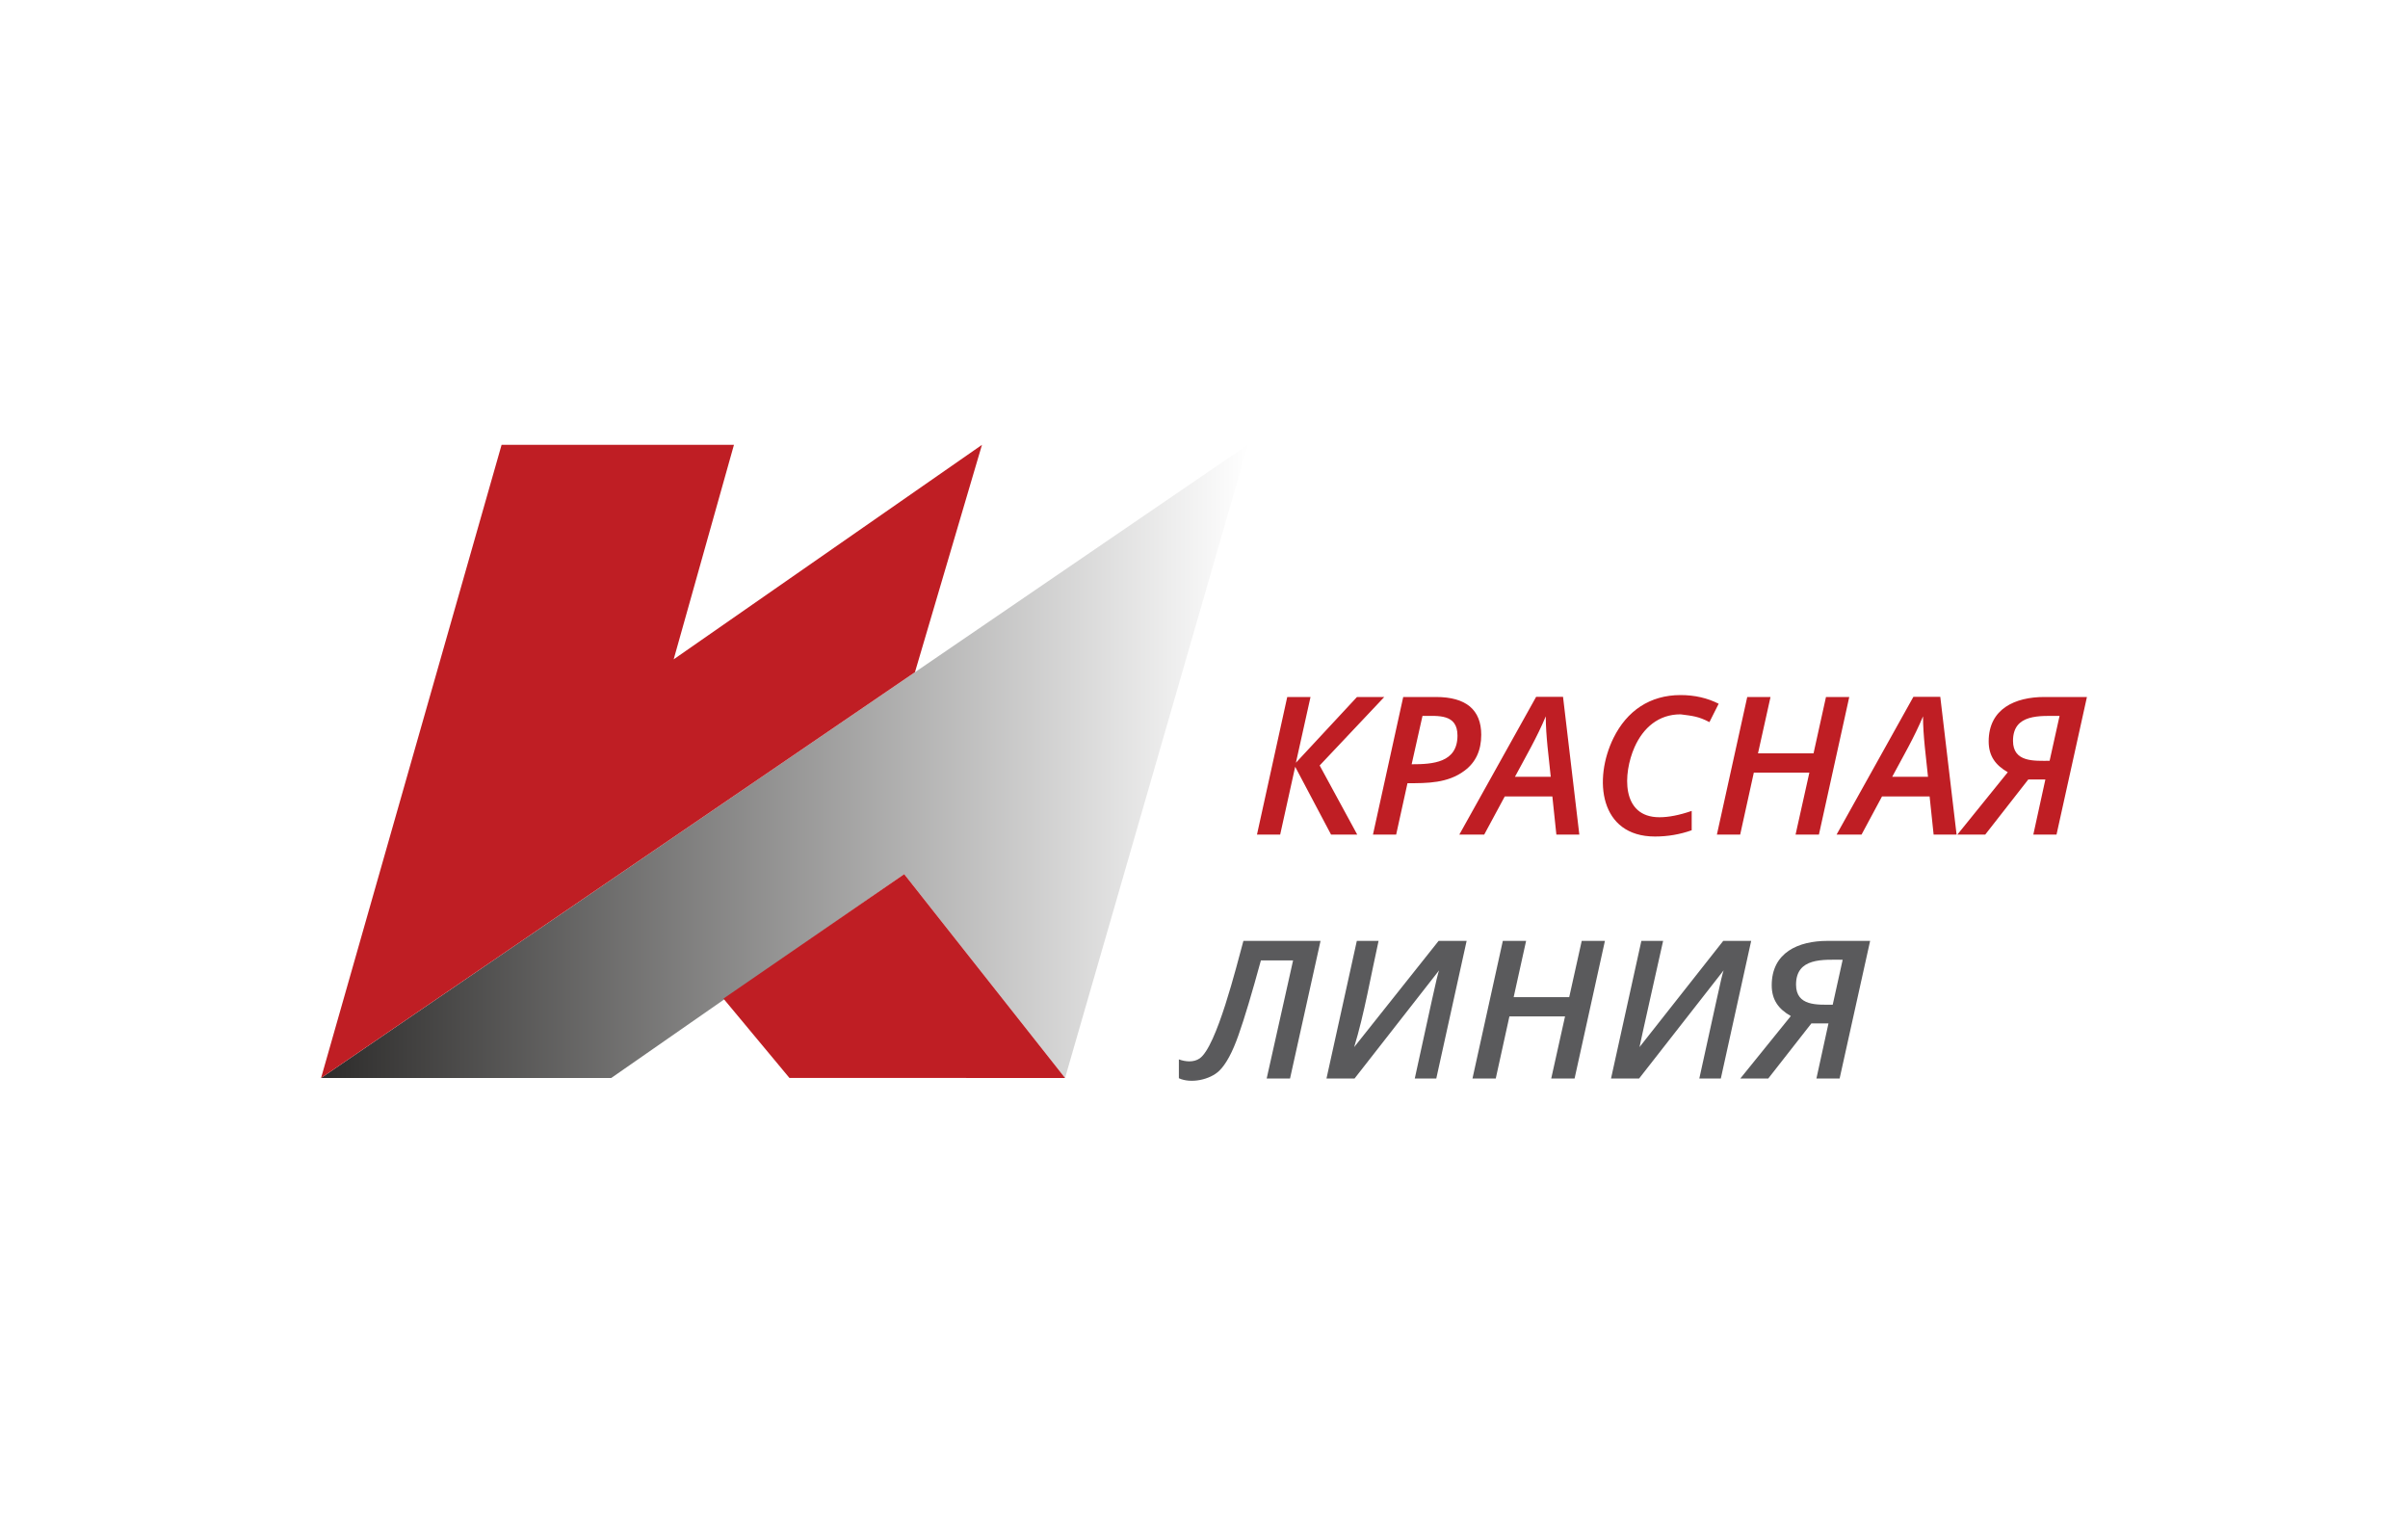
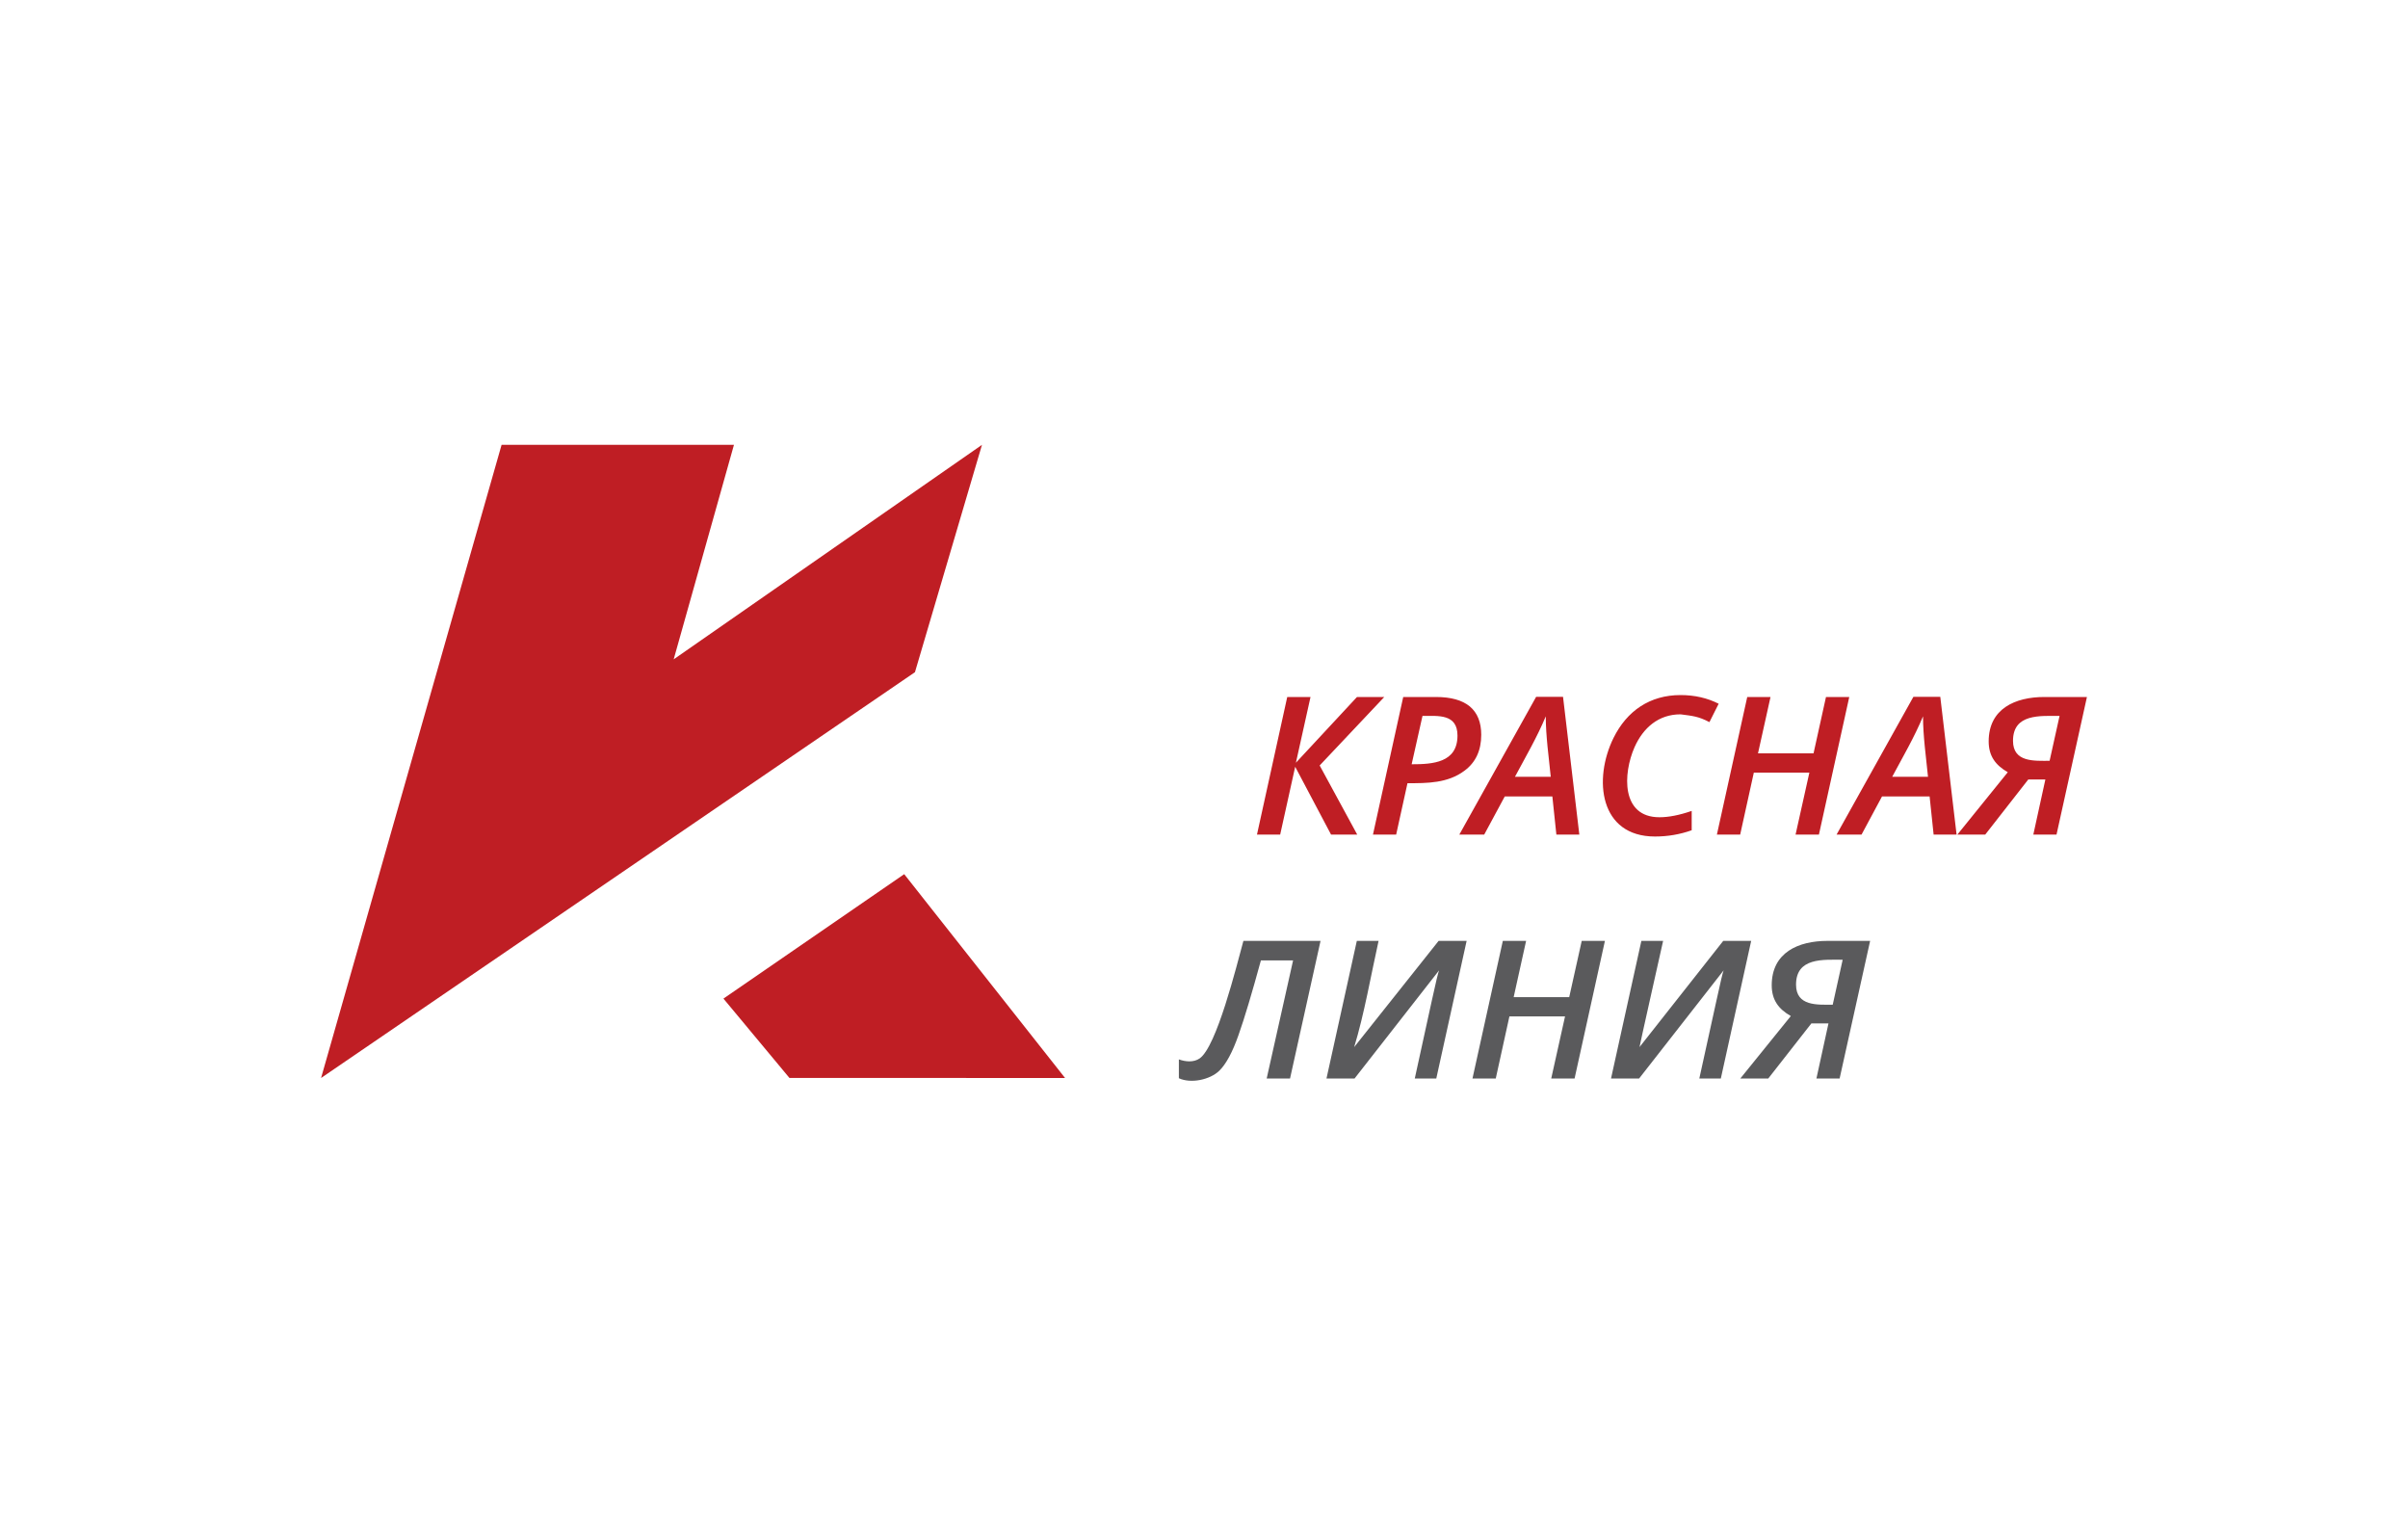
<svg xmlns="http://www.w3.org/2000/svg" width="300" height="190">
  <defs>
    <linearGradient id="a" gradientUnits="userSpaceOnUse" x1="39" y1="94" x2="155" y2="94">
      <stop offset="0" style="stop-opacity:1;stop-color:#2b2a29" />
      <stop offset="1" style="stop-opacity:1;stop-color:#fefefe" />
    </linearGradient>
  </defs>
-   <path fill="#FFF" d="M0 0h300v190H0z" />
-   <path style="fill:url(#a)" d="m40 134.28 115.48-78.89-22.79 78.89-20.04-25.39-36.5 25.39z" />
  <path d="m90.13 124.39 22.52-15.5 20.04 25.39-34.34-.01zM40 134.28l73.99-50.55 8.35-28.32-38.41 26.72 7.51-26.72H62.49z" style="fill:#bf1e24" />
  <path d="M169.09 103.96h-3.26l-4.47-8.45-1.87 8.45h-2.89l3.77-17.14h2.9l-1.82 8.19 7.61-8.19h3.4l-8.05 8.53zm6.78-8.76c2.6 0 5.71-.18 5.71-3.57 0-2.74-2.41-2.45-4.36-2.45l-1.35 6.02zm8.67-3.67c0 1.94-.69 3.43-2.07 4.46-2.1 1.58-4.64 1.57-7.12 1.57l-1.41 6.4h-2.89l3.77-17.14h4.08c1.87 0 3.28.4 4.22 1.18.94.79 1.42 1.97 1.42 3.53zm8.86 7.68h-5.93l-2.56 4.75h-3.1l9.57-17.16h3.35l2.03 17.16h-2.86l-.5-4.75zm-.2-2.45c-.24-2.4-.62-5.11-.62-7.53-1.06 2.56-2.53 5.08-3.84 7.53h4.46zm16.17-7.78c-2.74 0-4.65 1.67-5.73 4.09-1.45 3.29-1.7 8.73 3.1 8.73 1.15 0 2.49-.26 4.02-.79v2.41c-1.46.52-2.99.78-4.57.78-6.92 0-7.71-7.13-5.17-12.28 1.67-3.38 4.54-5.34 8.35-5.34 1.77 0 3.35.37 4.75 1.08l-1.15 2.29c-1.38-.72-2.07-.77-3.6-.97zm17.24 14.98h-2.91l1.72-7.72h-6.92l-1.7 7.72h-2.9l3.78-17.14h2.9l-1.56 7.02h6.92l1.55-7.02h2.9zm13.79-4.75h-5.93l-2.55 4.75h-3.11l9.57-17.16h3.35l2.03 17.16h-2.86l-.5-4.75zm-.2-2.45c-.24-2.4-.62-5.11-.62-7.53-1.06 2.56-2.53 5.08-3.84 7.53h4.46zm12.49.34-5.36 6.86h-3.47l6.28-7.77c-1.54-.88-2.38-2.03-2.38-3.84 0-4.08 3.32-5.53 6.93-5.53H260l-3.79 17.14h-2.89l1.5-6.86h-2.13zm3.9-7.92c-2.4 0-5.8-.31-5.8 3.1 0 2.7 2.66 2.49 4.56 2.49l1.24-5.59z" style="fill:#bf1e24;fill-rule:nonzero" />
  <path d="M157.09 119.63c-1.11 4.06-2.03 7.16-2.79 9.3-.75 2.14-1.55 3.62-2.39 4.44-1.17 1.14-3.55 1.63-5.04.94v-2.35c.82.3 1.83.4 2.59-.12 2.12-1.48 4.58-11.46 5.45-14.64h9.61l-3.8 17.14h-2.91l3.29-14.71h-4.01zm11.95-2.43h2.71c-.94 4.21-1.78 9.11-3.04 13.23l10.52-13.23h3.49l-3.78 17.14h-2.68c.91-4.15 1.62-7.39 2.12-9.69.5-2.31.81-3.57.91-3.78l-10.53 13.47h-3.5l3.78-17.14zm27.13 17.14h-2.91l1.72-7.73h-6.93l-1.7 7.73h-2.9l3.78-17.14h2.9l-1.55 7.01h6.92l1.56-7.01h2.89zm8.32-17.14h2.71c-.3 1.34-2.97 13.23-2.94 13.23l10.43-13.23h3.48l-3.78 17.14h-2.68c.92-4.15 1.62-7.39 2.13-9.69.5-2.31.8-3.57.9-3.78l-10.53 13.47h-3.5l3.78-17.14zm21.18 10.28-5.37 6.86h-3.48l6.29-7.78c-1.54-.87-2.38-2.02-2.38-3.83 0-4.09 3.32-5.53 6.94-5.53h5.32l-3.8 17.14h-2.89l1.5-6.86h-2.13zm3.9-7.93c-2.4 0-5.81-.31-5.81 3.1 0 2.71 2.67 2.5 4.57 2.5l1.24-5.6z" style="fill:#5a5a5c;fill-rule:nonzero" />
</svg>